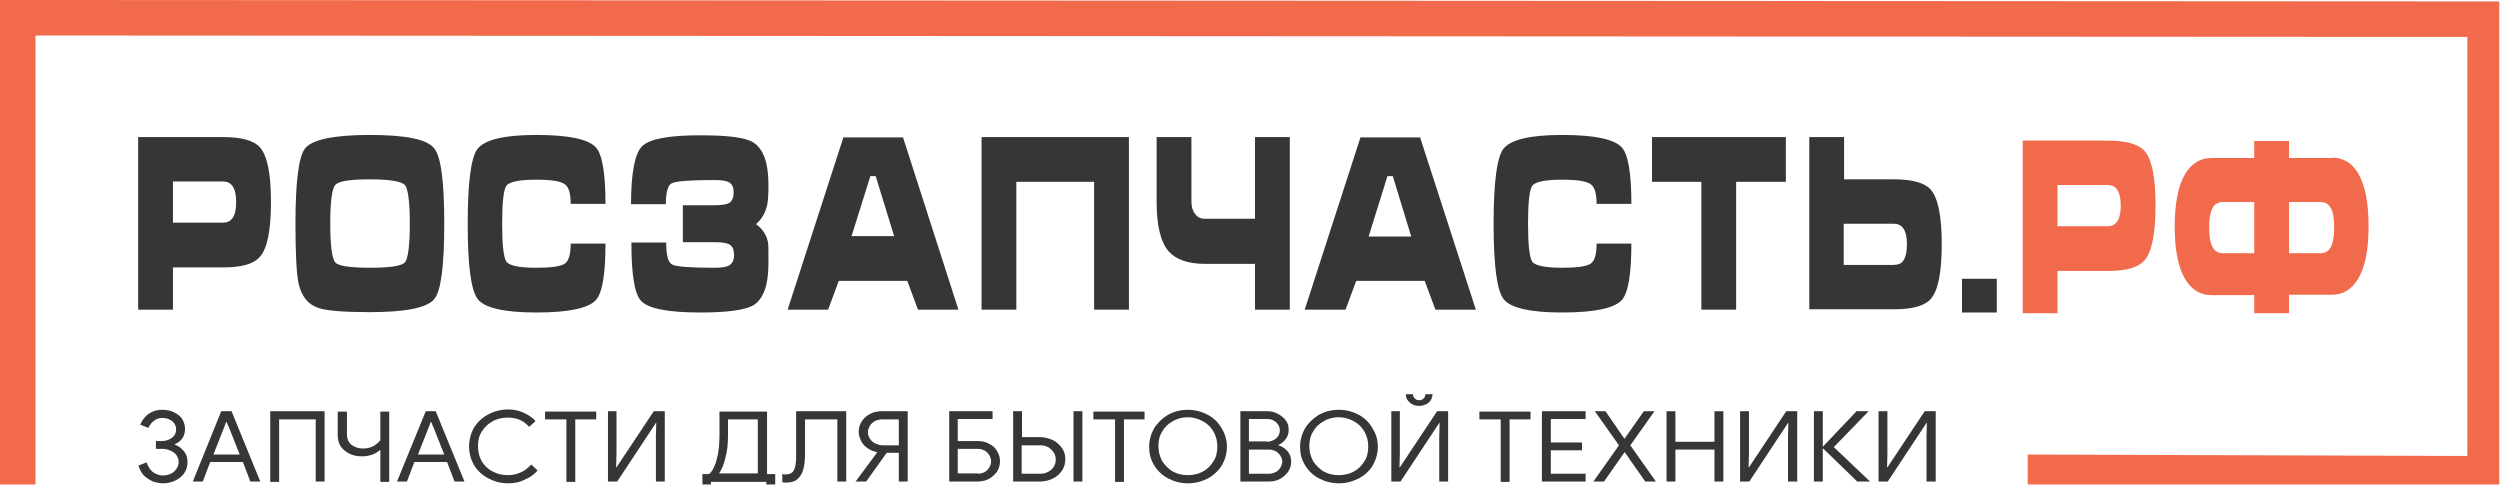
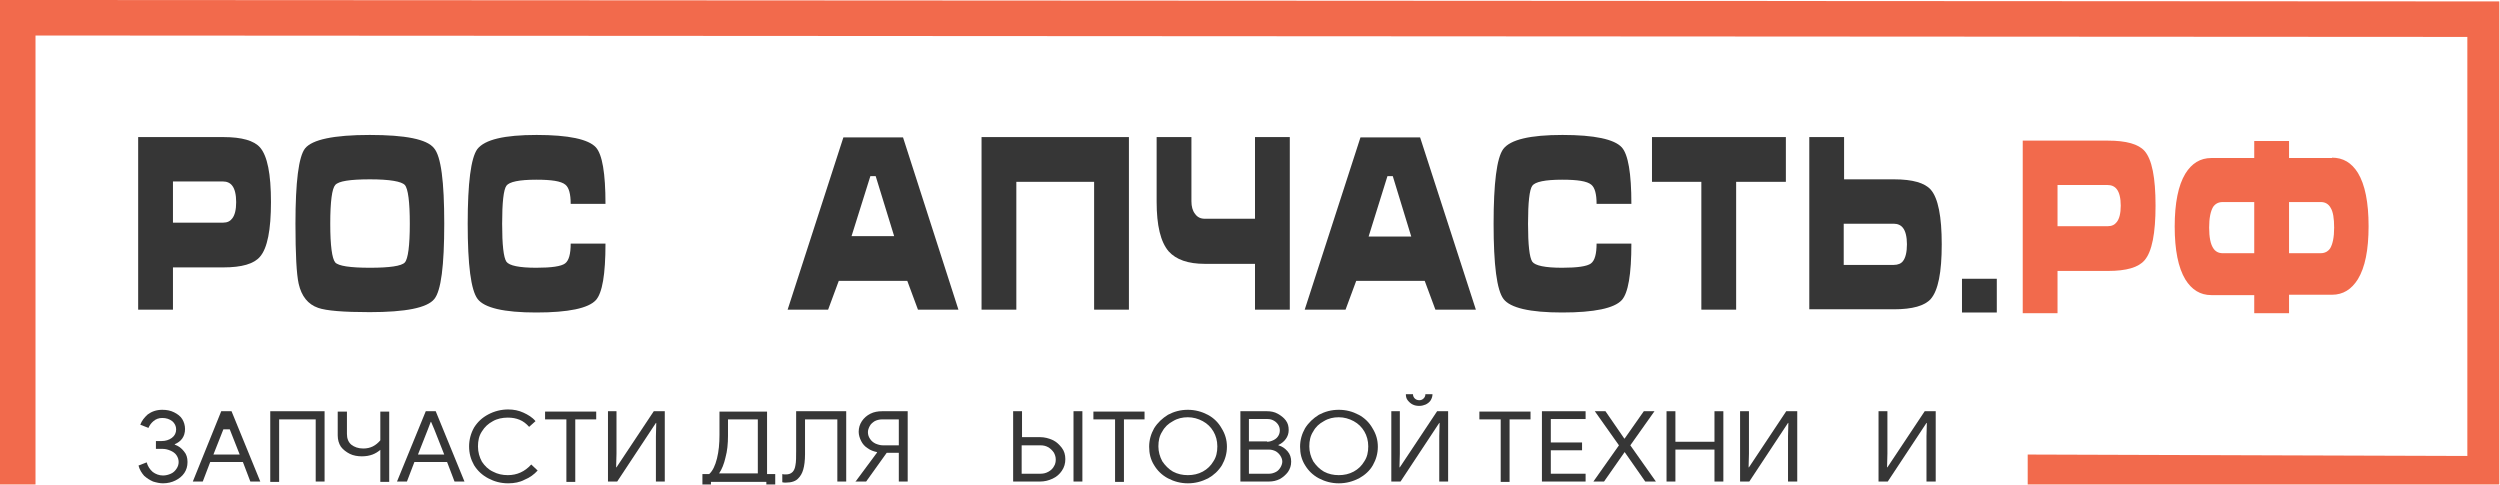
<svg xmlns="http://www.w3.org/2000/svg" width="196" height="38" viewBox="0 0 196 38" fill="none">
  <g opacity="0.9">
    <path d="M12.78 37.892C12.53 37.892 12.279 37.836 12.001 37.752C11.75 37.641 11.528 37.502 11.305 37.307C11.11 37.084 10.943 36.834 10.859 36.499L11.5 36.249C11.583 36.555 11.75 36.806 11.973 37.001C12.196 37.168 12.474 37.279 12.78 37.279C13.003 37.279 13.198 37.223 13.393 37.14C13.588 37.056 13.727 36.917 13.838 36.75C13.95 36.583 14.005 36.416 14.005 36.221C14.005 36.026 13.95 35.859 13.838 35.692C13.727 35.525 13.56 35.414 13.365 35.33C13.17 35.247 12.975 35.191 12.725 35.191H12.224V34.578H12.669C12.975 34.578 13.254 34.495 13.476 34.328C13.699 34.161 13.81 33.938 13.81 33.66C13.81 33.409 13.699 33.186 13.504 33.019C13.281 32.852 13.031 32.769 12.725 32.769C12.446 32.769 12.224 32.852 12.029 33.019C11.834 33.186 11.722 33.353 11.639 33.548L10.999 33.298C11.11 32.992 11.305 32.741 11.583 32.49C11.889 32.268 12.251 32.128 12.725 32.128C13.059 32.128 13.365 32.184 13.643 32.323C13.922 32.462 14.145 32.63 14.284 32.852C14.423 33.075 14.507 33.353 14.507 33.632C14.507 33.938 14.423 34.189 14.284 34.383C14.145 34.578 13.95 34.718 13.699 34.829V34.857C14.005 34.968 14.228 35.135 14.423 35.386C14.618 35.608 14.701 35.887 14.701 36.221C14.701 36.555 14.618 36.834 14.451 37.084C14.284 37.335 14.033 37.53 13.755 37.669C13.476 37.808 13.142 37.892 12.78 37.892Z" fill="#202020" />
-     <path d="M17.345 32.24H18.152L20.407 37.752H19.627L19.043 36.221H16.481L15.897 37.752H15.117L17.345 32.24ZM18.792 35.636L18.013 33.66L17.762 33.075H17.734L17.512 33.66L16.732 35.636H18.792Z" fill="#202020" />
+     <path d="M17.345 32.24H18.152L20.407 37.752H19.627L19.043 36.221H16.481L15.897 37.752H15.117L17.345 32.24ZM18.792 35.636L18.013 33.66H17.734L17.512 33.66L16.732 35.636H18.792Z" fill="#202020" />
    <path d="M21.188 32.24H25.447V37.752H24.751V32.88H21.884V37.78H21.188V32.24Z" fill="#202020" />
    <path d="M29.845 35.247C29.65 35.414 29.428 35.553 29.205 35.636C28.982 35.72 28.704 35.776 28.37 35.776C28.036 35.776 27.702 35.72 27.423 35.581C27.145 35.441 26.894 35.247 26.727 35.024C26.56 34.773 26.477 34.467 26.477 34.133V32.268H27.2V34.022C27.2 34.383 27.312 34.662 27.535 34.857C27.785 35.052 28.091 35.163 28.481 35.163C28.759 35.163 29.01 35.107 29.233 34.996C29.456 34.885 29.65 34.718 29.817 34.523V32.268H30.514V37.78H29.817V35.247H29.845Z" fill="#202020" />
    <path d="M33.38 32.24H34.16L36.415 37.752H35.635L35.051 36.221H32.489L31.904 37.752H31.125L33.38 32.24ZM34.828 35.636L34.048 33.66L33.798 33.075H33.77L33.547 33.66L32.768 35.636H34.828Z" fill="#202020" />
    <path d="M39.84 37.892C39.255 37.892 38.754 37.752 38.281 37.502C37.807 37.251 37.446 36.917 37.167 36.472C36.916 36.026 36.777 35.553 36.777 34.996C36.777 34.467 36.916 33.966 37.167 33.52C37.446 33.075 37.807 32.741 38.281 32.49C38.754 32.24 39.283 32.101 39.84 32.101C40.285 32.101 40.675 32.184 41.037 32.351C41.399 32.518 41.733 32.713 41.984 33.019L41.483 33.465C41.26 33.214 41.009 33.019 40.731 32.908C40.452 32.797 40.174 32.741 39.812 32.741C39.394 32.741 38.977 32.825 38.643 33.019C38.281 33.214 38.002 33.465 37.78 33.827C37.557 34.161 37.473 34.551 37.473 34.996C37.473 35.441 37.585 35.831 37.78 36.193C38.002 36.527 38.281 36.806 38.643 36.973C39.005 37.168 39.394 37.251 39.812 37.251C40.536 37.251 41.148 36.973 41.65 36.416L42.151 36.889C41.872 37.196 41.538 37.446 41.12 37.613C40.759 37.808 40.313 37.892 39.84 37.892Z" fill="#202020" />
    <path d="M44.405 32.88H42.734V32.268H46.743V32.88H45.101V37.78H44.405V32.88Z" fill="#202020" />
    <path d="M47.637 32.24H48.333V35.581L48.305 36.639H48.333L51.256 32.24H52.119V37.752H51.423V34.217L51.451 33.158H51.423L48.388 37.752H47.665V32.24H47.637Z" fill="#202020" />
    <path d="M60.75 38.949H60.082V37.78H55.739V38.949H55.07V37.168H55.599C55.878 36.917 56.073 36.499 56.212 35.943C56.351 35.386 56.407 34.773 56.407 34.105V32.268H60.137V37.168H60.778V38.949H60.75ZM59.413 37.14V32.88H57.075V34.161C57.075 34.801 57.019 35.358 56.88 35.859C56.769 36.36 56.602 36.778 56.379 37.112H59.413V37.14Z" fill="#202020" />
    <path d="M61.61 37.836C61.499 37.836 61.416 37.836 61.332 37.808V37.168C61.416 37.195 61.499 37.195 61.61 37.195C61.833 37.195 62 37.14 62.139 37.001C62.251 36.889 62.334 36.694 62.362 36.472C62.418 36.221 62.418 35.831 62.418 35.33V32.24H66.343V37.752H65.647V32.88H63.114V35.608C63.114 36.11 63.058 36.527 62.975 36.806C62.891 37.112 62.752 37.335 62.585 37.502C62.39 37.724 62.056 37.836 61.61 37.836Z" fill="#202020" />
    <path d="M67.098 37.724L68.769 35.469L68.741 35.441C68.49 35.386 68.24 35.302 68.017 35.135C67.794 34.996 67.627 34.801 67.516 34.578C67.404 34.356 67.321 34.105 67.321 33.855C67.321 33.548 67.404 33.27 67.571 33.019C67.739 32.769 67.961 32.574 68.24 32.435C68.518 32.295 68.824 32.24 69.158 32.24H71.163V37.752H70.467V35.497H69.52L67.906 37.752H67.07V37.724H67.098ZM70.467 34.913V32.88H69.158C68.936 32.88 68.741 32.936 68.574 33.019C68.407 33.131 68.267 33.242 68.184 33.409C68.1 33.576 68.045 33.715 68.045 33.882C68.045 34.077 68.1 34.244 68.212 34.411C68.323 34.578 68.462 34.69 68.629 34.773C68.824 34.857 69.019 34.913 69.214 34.913H70.467Z" fill="#202020" />
-     <path d="M74.391 32.24H77.815V32.852H75.087V34.578H76.646C76.952 34.578 77.258 34.634 77.509 34.773C77.787 34.913 78.01 35.08 78.149 35.33C78.316 35.581 78.4 35.859 78.4 36.165C78.4 36.472 78.316 36.75 78.149 37.001C77.982 37.223 77.759 37.418 77.509 37.557C77.23 37.697 76.952 37.752 76.646 37.752H74.418V32.24H74.391ZM76.674 37.14C76.868 37.14 77.063 37.084 77.203 37.001C77.37 36.917 77.481 36.778 77.564 36.639C77.648 36.499 77.704 36.332 77.704 36.165C77.704 35.998 77.648 35.859 77.564 35.692C77.481 35.553 77.37 35.414 77.203 35.33C77.035 35.247 76.868 35.191 76.674 35.191H75.087V37.112H76.674V37.14Z" fill="#202020" />
    <path d="M79.43 32.24H80.126V34.272H81.546C81.88 34.272 82.214 34.356 82.52 34.495C82.826 34.634 83.049 34.857 83.244 35.107C83.439 35.358 83.522 35.664 83.522 35.998C83.522 36.332 83.439 36.639 83.244 36.917C83.077 37.168 82.826 37.39 82.52 37.529C82.214 37.669 81.907 37.752 81.546 37.752H79.43V32.24ZM84.163 32.24H84.859V37.752H84.163V32.24ZM81.573 37.14C81.824 37.14 82.019 37.084 82.214 36.973C82.409 36.861 82.548 36.722 82.631 36.555C82.743 36.388 82.771 36.193 82.771 36.026C82.771 35.831 82.715 35.664 82.631 35.497C82.52 35.33 82.381 35.191 82.214 35.08C82.019 34.968 81.824 34.913 81.573 34.913H80.098V37.14H81.573Z" fill="#202020" />
    <path d="M87.393 32.88H85.723V32.268H89.732V32.88H88.117V37.78H87.421V32.88H87.393Z" fill="#202020" />
    <path d="M93.128 37.892C92.572 37.892 92.043 37.752 91.569 37.502C91.096 37.251 90.734 36.889 90.484 36.472C90.205 36.026 90.094 35.553 90.094 35.024C90.094 34.495 90.233 34.022 90.484 33.576C90.762 33.131 91.124 32.797 91.569 32.518C92.043 32.268 92.544 32.128 93.128 32.128C93.685 32.128 94.214 32.268 94.688 32.518C95.161 32.769 95.523 33.131 95.773 33.576C96.052 34.022 96.191 34.495 96.191 35.024C96.191 35.553 96.052 36.026 95.801 36.472C95.523 36.917 95.161 37.251 94.715 37.502C94.214 37.752 93.713 37.892 93.128 37.892ZM93.128 37.251C93.546 37.251 93.936 37.168 94.298 36.973C94.66 36.778 94.938 36.499 95.133 36.165C95.356 35.831 95.439 35.441 95.439 34.996C95.439 34.551 95.328 34.161 95.133 33.827C94.938 33.493 94.66 33.214 94.298 33.019C93.936 32.824 93.546 32.713 93.128 32.713C92.711 32.713 92.321 32.797 91.959 33.019C91.597 33.214 91.319 33.465 91.124 33.827C90.901 34.161 90.818 34.551 90.818 34.996C90.818 35.414 90.929 35.803 91.124 36.165C91.347 36.499 91.625 36.778 91.959 36.973C92.321 37.168 92.711 37.251 93.128 37.251Z" fill="#202020" />
    <path d="M97.219 32.24H99.335C99.641 32.24 99.919 32.295 100.17 32.435C100.42 32.574 100.643 32.741 100.81 32.964C100.977 33.186 101.033 33.437 101.033 33.715C101.033 33.994 100.949 34.217 100.81 34.411C100.671 34.606 100.476 34.773 100.226 34.885V34.913C100.532 34.996 100.755 35.163 100.949 35.386C101.144 35.608 101.228 35.887 101.228 36.193C101.228 36.499 101.144 36.75 100.977 37.001C100.81 37.223 100.587 37.418 100.337 37.557C100.059 37.697 99.78 37.752 99.474 37.752H97.247V32.24H97.219ZM99.335 34.634C99.529 34.634 99.697 34.578 99.864 34.495C100.031 34.411 100.142 34.3 100.226 34.161C100.309 34.022 100.337 33.882 100.337 33.743C100.337 33.604 100.309 33.465 100.226 33.325C100.142 33.186 100.031 33.075 99.891 32.992C99.752 32.908 99.585 32.852 99.39 32.852H97.915V34.606H99.335V34.634ZM99.502 37.14C99.697 37.14 99.864 37.084 100.031 37.001C100.198 36.917 100.309 36.778 100.393 36.639C100.476 36.499 100.532 36.332 100.532 36.193C100.532 36.026 100.476 35.887 100.393 35.748C100.309 35.608 100.17 35.469 100.031 35.386C99.864 35.302 99.697 35.247 99.474 35.247H97.915V37.14H99.502Z" fill="#202020" />
    <path d="M104.96 37.892C104.404 37.892 103.875 37.752 103.401 37.502C102.928 37.251 102.566 36.889 102.316 36.472C102.037 36.026 101.926 35.553 101.926 35.024C101.926 34.495 102.065 34.022 102.316 33.576C102.594 33.131 102.956 32.797 103.401 32.518C103.875 32.268 104.376 32.128 104.96 32.128C105.545 32.128 106.046 32.268 106.52 32.518C106.993 32.769 107.355 33.131 107.605 33.576C107.884 34.022 108.023 34.495 108.023 35.024C108.023 35.553 107.884 36.026 107.633 36.472C107.383 36.917 106.993 37.251 106.547 37.502C106.046 37.752 105.545 37.892 104.96 37.892ZM104.96 37.251C105.378 37.251 105.768 37.168 106.13 36.973C106.492 36.778 106.77 36.499 106.965 36.165C107.188 35.831 107.271 35.441 107.271 34.996C107.271 34.551 107.16 34.161 106.965 33.827C106.77 33.493 106.492 33.214 106.13 33.019C105.768 32.824 105.378 32.713 104.96 32.713C104.543 32.713 104.153 32.797 103.791 33.019C103.429 33.214 103.151 33.465 102.956 33.827C102.733 34.161 102.65 34.551 102.65 34.996C102.65 35.414 102.761 35.803 102.956 36.165C103.179 36.499 103.457 36.778 103.791 36.973C104.153 37.168 104.543 37.251 104.96 37.251Z" fill="#202020" />
    <path d="M109.051 32.24H109.747V35.581L109.719 36.639H109.747L112.67 32.24H113.533V37.752H112.837V34.216L112.865 33.158H112.837L109.802 37.752H109.079V32.24H109.051ZM111.278 31.822C111.083 31.822 110.916 31.794 110.749 31.711C110.582 31.627 110.471 31.516 110.359 31.377C110.248 31.237 110.22 31.07 110.22 30.903H110.777C110.777 31.043 110.833 31.154 110.916 31.237C111 31.321 111.111 31.377 111.278 31.377C111.417 31.377 111.529 31.321 111.612 31.237C111.696 31.154 111.751 31.043 111.751 30.903H112.308C112.308 31.07 112.252 31.237 112.169 31.377C112.085 31.516 111.946 31.627 111.779 31.711C111.64 31.766 111.473 31.822 111.278 31.822Z" fill="#202020" />
    <path d="M117.655 32.88H115.984V32.268H119.993V32.88H118.351V37.78H117.655V32.88Z" fill="#202020" />
    <path d="M120.887 32.24H124.311V32.852H121.583V34.69H124.033V35.302H121.583V37.14H124.311V37.752H120.887V32.24Z" fill="#202020" />
    <path d="M126.926 34.913L125.033 32.24H125.868L127.344 34.383H127.372L128.875 32.24H129.711L127.817 34.913L129.822 37.752H128.987L127.372 35.441L125.757 37.752H124.922L126.926 34.913Z" fill="#202020" />
    <path d="M130.656 32.24H131.352V34.634H134.415V32.24H135.111V37.752H134.415V35.247H131.352V37.752H130.656V32.24Z" fill="#202020" />
    <path d="M136.422 32.24H137.118V35.581L137.09 36.639H137.118L140.041 32.24H140.904V37.752H140.18V34.217L140.208 33.158H140.18L137.146 37.752H136.422V32.24Z" fill="#202020" />
-     <path d="M142.211 32.24H142.907V34.996H142.935L145.552 32.24H146.471V32.268L143.77 35.052L146.582 37.724V37.752H145.608L142.935 35.163H142.907V37.752H142.211V32.24Z" fill="#202020" />
    <path d="M147.277 32.24H147.973V35.581L147.946 36.639H147.973L150.897 32.24H151.76V37.752H151.036V34.217L151.064 33.158H151.036L148.001 37.752H147.277V32.24Z" fill="#202020" />
    <path d="M195.944 0.111V38.253L158.972 38.142V35.636L193.439 35.748V2.895L2.784 2.784V38.142H0V0L195.944 0.111Z" fill="#F15A39" />
    <path d="M10.86 10.747H17.514C18.962 10.747 19.908 11.025 20.381 11.554C20.966 12.222 21.244 13.642 21.244 15.841C21.244 18.013 20.966 19.461 20.381 20.129C19.908 20.686 18.962 20.964 17.514 20.964H13.56V24.277H10.832V10.747H10.86ZM13.56 17.456H17.486C17.82 17.456 18.043 17.345 18.21 17.122C18.405 16.872 18.516 16.454 18.516 15.841C18.516 15.257 18.405 14.811 18.21 14.561C18.043 14.338 17.792 14.227 17.486 14.227H13.56V17.456Z" fill="#202020" />
    <path d="M34.829 17.54C34.829 20.825 34.579 22.802 34.05 23.442C33.493 24.138 31.795 24.472 28.983 24.472C26.923 24.472 25.586 24.361 24.946 24.138C24.139 23.86 23.637 23.219 23.415 22.245C23.248 21.493 23.164 19.934 23.164 17.54C23.164 14.255 23.415 12.278 23.916 11.637C24.473 10.941 26.171 10.58 28.983 10.58C31.795 10.58 33.465 10.914 34.022 11.61C34.579 12.25 34.829 14.227 34.829 17.54ZM25.892 17.54C25.892 19.266 26.032 20.268 26.282 20.575C26.533 20.853 27.452 20.992 29.011 20.992C30.57 20.992 31.488 20.853 31.739 20.575C31.99 20.296 32.129 19.266 32.129 17.54C32.129 15.814 31.99 14.784 31.739 14.505C31.488 14.227 30.57 14.06 29.011 14.06C27.452 14.06 26.533 14.199 26.282 14.505C26.032 14.784 25.892 15.786 25.892 17.54Z" fill="#202020" />
    <path d="M42.069 10.58C44.575 10.58 46.134 10.914 46.718 11.554C47.22 12.111 47.47 13.586 47.47 15.981H44.742C44.742 15.201 44.603 14.7 44.324 14.477C43.99 14.199 43.238 14.088 42.041 14.088C40.705 14.088 39.925 14.255 39.703 14.561C39.48 14.867 39.368 15.869 39.368 17.54C39.368 19.21 39.48 20.185 39.703 20.519C39.925 20.825 40.705 20.992 42.041 20.992C43.238 20.992 43.99 20.881 44.296 20.658C44.603 20.435 44.742 19.906 44.742 19.099H47.47C47.47 21.521 47.22 22.969 46.718 23.526C46.134 24.166 44.575 24.5 42.041 24.5C39.508 24.5 37.977 24.138 37.447 23.442C36.919 22.746 36.668 20.769 36.668 17.54C36.668 14.338 36.919 12.389 37.42 11.693C38.004 10.941 39.536 10.58 42.069 10.58Z" fill="#202020" />
-     <path d="M53.537 16.064V18.988H56.043C56.6 18.988 56.99 19.043 57.212 19.182C57.435 19.322 57.547 19.572 57.547 19.99C57.547 20.38 57.435 20.63 57.185 20.797C56.962 20.936 56.572 20.992 56.043 20.992C54.122 20.992 53.008 20.909 52.702 20.741C52.368 20.575 52.229 19.99 52.229 19.015H49.501C49.501 21.521 49.751 23.052 50.252 23.581C50.809 24.194 52.368 24.5 54.902 24.5C57.045 24.5 58.41 24.305 59.05 23.943C59.857 23.442 60.247 22.356 60.247 20.63C60.247 19.795 60.247 19.266 60.219 19.071C60.136 18.486 59.83 17.985 59.273 17.568C59.718 17.178 59.996 16.705 60.136 16.12C60.219 15.786 60.247 15.257 60.247 14.505C60.247 12.779 59.857 11.665 59.05 11.164C58.437 10.774 57.045 10.607 54.902 10.607C52.424 10.607 50.92 10.886 50.336 11.47C49.779 12.027 49.473 13.531 49.473 16.009H52.201C52.201 15.062 52.368 14.505 52.674 14.366C53.008 14.199 54.122 14.115 56.015 14.115C56.572 14.115 56.962 14.171 57.185 14.31C57.407 14.45 57.519 14.7 57.519 15.09C57.519 15.48 57.407 15.758 57.185 15.897C56.962 16.036 56.572 16.092 56.015 16.092H53.537V16.064Z" fill="#202020" />
    <path d="M66.121 10.774H70.798L75.141 24.277H71.968L71.132 22.022H65.759L64.924 24.277H61.75L66.121 10.774ZM68.654 13.809H68.237L66.761 18.514H70.102L68.654 13.809Z" fill="#202020" />
    <path d="M76.953 10.747H88.507V24.277H85.779V14.255H79.681V24.277H76.953V10.747Z" fill="#202020" />
    <path d="M90.68 10.747H93.408V15.786C93.408 16.176 93.492 16.51 93.686 16.76C93.881 17.039 94.132 17.15 94.466 17.15H98.392V10.747H101.12V24.277H98.392V20.686H94.466C93.13 20.686 92.211 20.352 91.626 19.711C90.986 18.96 90.68 17.679 90.68 15.814V10.747Z" fill="#202020" />
    <path d="M106.66 10.774H111.337L115.708 24.277H112.535L111.699 22.022H106.326L105.491 24.277H102.289L106.66 10.774ZM109.194 13.809H108.776L107.3 18.542H110.641L109.194 13.809Z" fill="#202020" />
    <path d="M122.499 10.58C125.004 10.58 126.564 10.914 127.148 11.554C127.649 12.111 127.9 13.586 127.9 15.981H125.172C125.172 15.201 125.032 14.7 124.754 14.477C124.42 14.199 123.668 14.088 122.471 14.088C121.135 14.088 120.355 14.255 120.132 14.561C119.91 14.867 119.798 15.869 119.798 17.54C119.798 19.21 119.91 20.185 120.132 20.519C120.355 20.825 121.135 20.992 122.471 20.992C123.668 20.992 124.42 20.881 124.726 20.658C125.032 20.435 125.172 19.906 125.172 19.099H127.9C127.9 21.521 127.649 22.969 127.148 23.526C126.564 24.166 125.004 24.5 122.471 24.5C119.937 24.5 118.406 24.138 117.877 23.442C117.348 22.746 117.098 20.769 117.098 17.54C117.098 14.338 117.348 12.389 117.849 11.693C118.406 10.941 119.965 10.58 122.499 10.58Z" fill="#202020" />
    <path d="M129.516 14.255V10.747H140.012V14.255H136.114V24.277H133.386V14.255H129.516Z" fill="#202020" />
    <path d="M141.848 24.277V10.747H144.576V14.06H148.502C149.949 14.06 150.896 14.338 151.369 14.867C151.954 15.535 152.232 16.983 152.232 19.154C152.232 21.354 151.954 22.774 151.369 23.442C150.896 23.971 149.949 24.249 148.474 24.249H141.848V24.277ZM144.548 17.568V20.769H148.474C148.808 20.769 149.058 20.658 149.198 20.463C149.393 20.212 149.504 19.767 149.504 19.154C149.504 18.57 149.393 18.124 149.198 17.874C149.031 17.651 148.78 17.54 148.474 17.54H144.548V17.568Z" fill="#202020" />
    <path d="M153.82 24.5V21.855H156.549V24.5H153.82Z" fill="#202020" />
    <path d="M158.61 11.025H165.264C166.712 11.025 167.658 11.303 168.131 11.832C168.716 12.501 168.995 13.92 168.995 16.12C168.995 18.291 168.716 19.739 168.131 20.407C167.658 20.964 166.712 21.242 165.264 21.242H161.31V24.556H158.582V11.025H158.61ZM161.31 17.735H165.236C165.57 17.735 165.793 17.623 165.96 17.401C166.155 17.15 166.266 16.732 166.266 16.12C166.266 15.535 166.155 15.09 165.96 14.839C165.793 14.616 165.542 14.505 165.236 14.505H161.31V17.735Z" fill="#F15A39" />
    <path d="M182.83 12.361C183.693 12.361 184.361 12.751 184.862 13.558C185.419 14.477 185.697 15.869 185.697 17.735C185.697 19.6 185.419 20.964 184.862 21.883C184.361 22.69 183.693 23.108 182.83 23.108H179.461V24.556H176.732V23.136H173.364C172.501 23.136 171.832 22.718 171.331 21.911C170.775 20.992 170.496 19.6 170.496 17.762C170.496 15.925 170.775 14.533 171.331 13.614C171.832 12.807 172.501 12.389 173.364 12.389H176.732V11.053H179.461V12.389H182.83V12.361ZM176.732 15.841H174.255C173.921 15.841 173.67 15.981 173.503 16.231C173.308 16.565 173.197 17.094 173.197 17.846C173.197 18.598 173.308 19.127 173.503 19.433C173.67 19.711 173.921 19.851 174.255 19.851H176.732V15.841ZM179.461 15.841V19.851H181.939C182.273 19.851 182.523 19.711 182.69 19.461C182.885 19.127 182.997 18.598 182.997 17.846C182.997 17.122 182.913 16.593 182.718 16.287C182.551 15.981 182.273 15.841 181.967 15.841H179.461Z" fill="#F15A39" />
  </g>
</svg>